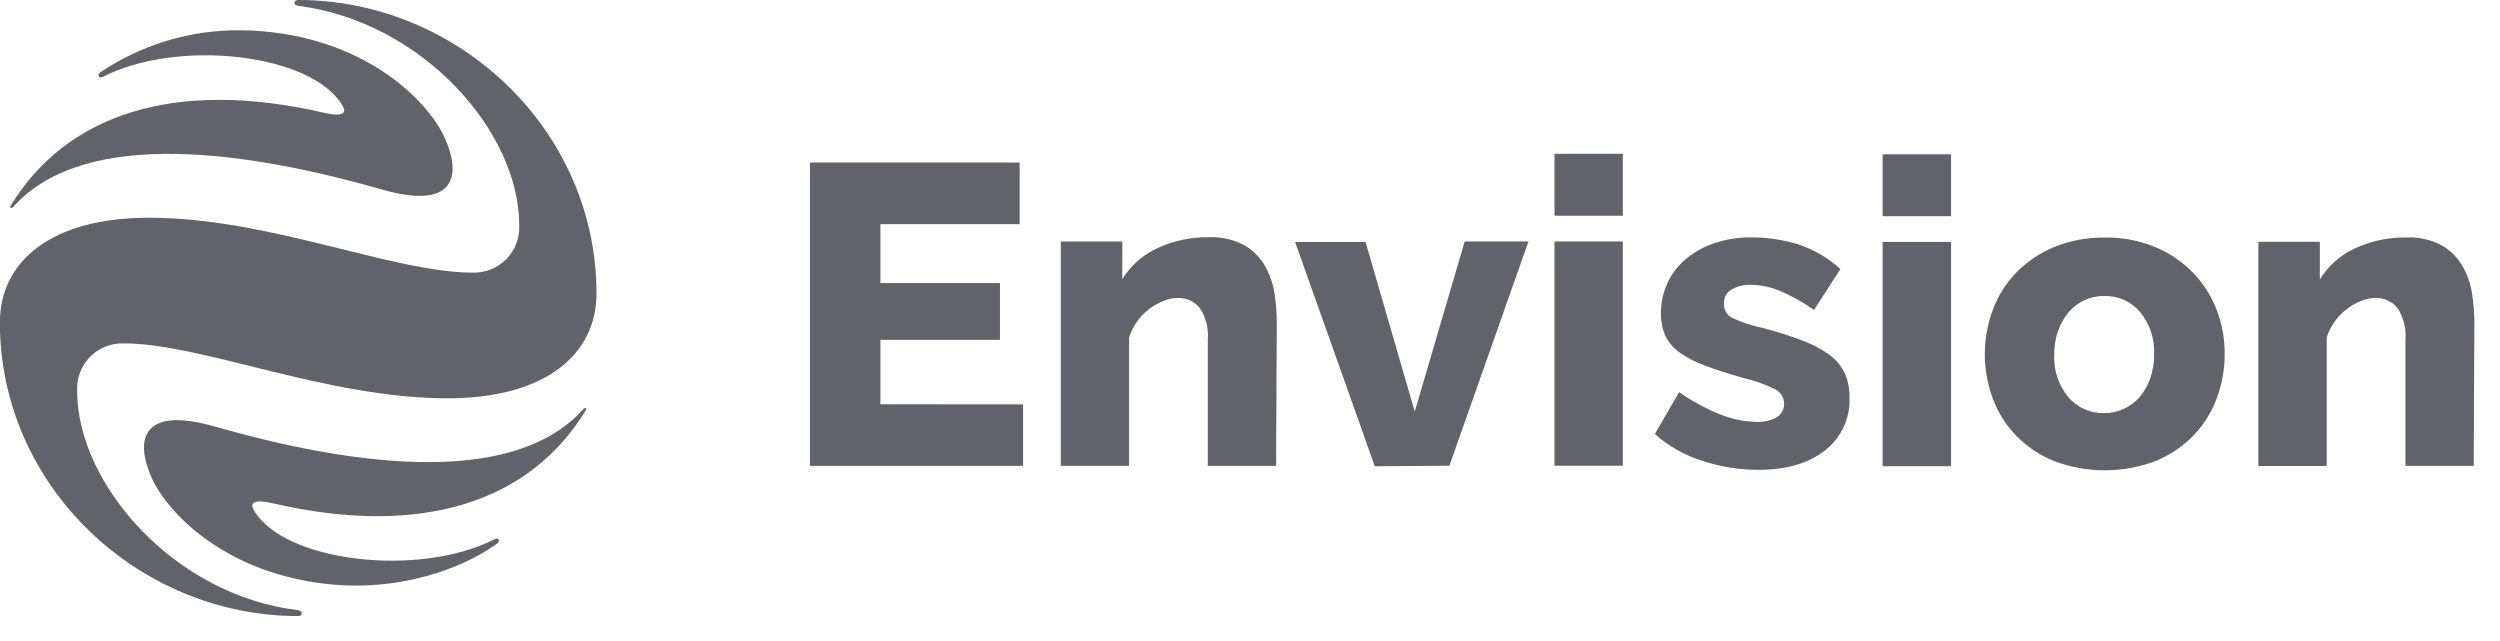
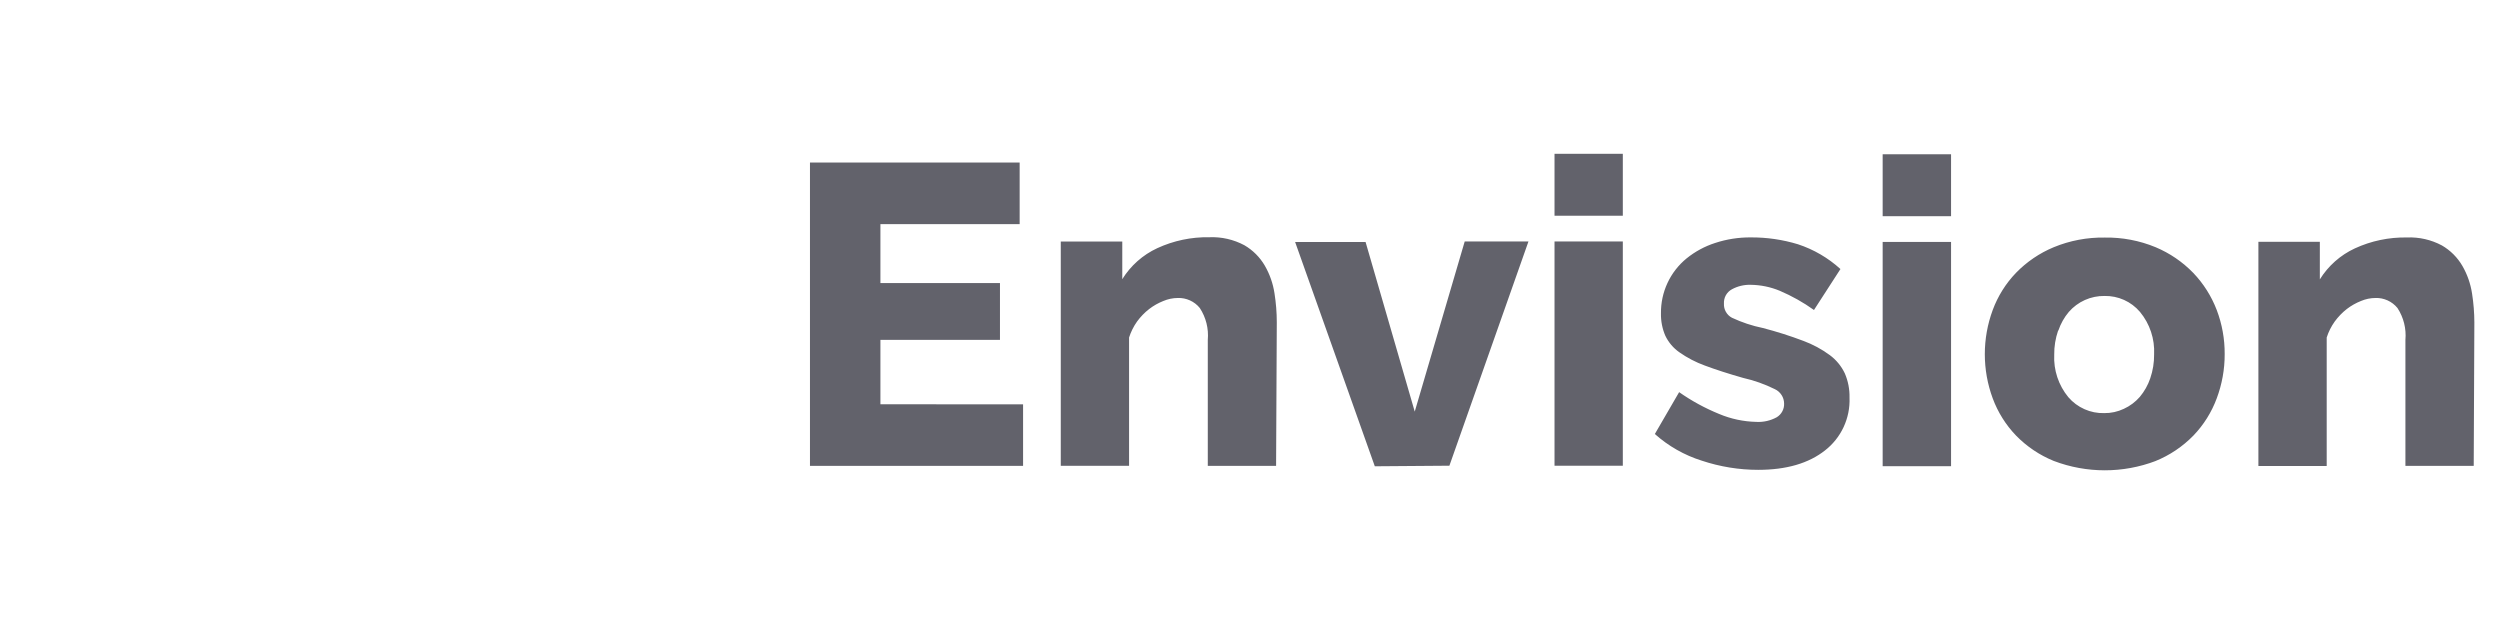
<svg xmlns="http://www.w3.org/2000/svg" width="78" height="20" viewBox="0 0 78 20" fill="none">
  <g clip-path="url(#clip0_2442_207225)">
-     <path d="M18.193 12.772C15.913 15.306 10.675 14.443 6.699 13.307C4.374 12.643 4.213 13.769 4.745 14.935C5.257 16.041 7.102 17.958 10.424 18.242C12.467 18.418 14.384 17.777 15.515 16.956C15.62 16.882 15.555 16.758 15.443 16.817C13.094 18.026 8.862 17.546 7.92 15.917C7.796 15.701 7.885 15.559 8.527 15.706C13.188 16.78 16.55 15.644 18.278 12.799C18.303 12.757 18.278 12.73 18.26 12.73C18.247 12.731 18.233 12.736 18.221 12.742C18.209 12.749 18.199 12.759 18.191 12.77M3.126 2.26C3.022 2.335 3.087 2.456 3.198 2.402C5.548 1.193 9.75 1.671 10.69 3.302C10.816 3.518 10.724 3.662 10.085 3.513C5.424 2.442 2.062 3.578 0.332 6.42C0.289 6.492 0.357 6.517 0.421 6.447C2.701 3.913 7.94 4.776 11.915 5.912C14.24 6.579 14.402 5.45 13.867 4.281C13.355 3.175 11.51 1.261 8.188 0.975C7.957 0.955 7.728 0.945 7.502 0.945C5.944 0.929 4.418 1.388 3.126 2.26ZM9.305 0C9.148 0 9.143 0.162 9.305 0.181C13.176 0.679 16.199 4.107 16.199 7.014C16.211 7.209 16.181 7.404 16.114 7.587C16.046 7.77 15.941 7.937 15.805 8.077C15.669 8.217 15.505 8.328 15.325 8.402C15.144 8.475 14.95 8.511 14.755 8.506C12.241 8.506 8.41 6.793 4.645 6.793C1.565 6.793 -0.004 8.182 -0.004 10.062C-0.004 15.161 4.302 19.221 9.305 19.221C9.454 19.221 9.449 19.055 9.305 19.038C5.456 18.585 2.408 15.114 2.408 12.205C2.396 12.01 2.426 11.815 2.493 11.632C2.561 11.449 2.667 11.282 2.802 11.142C2.938 11.002 3.102 10.891 3.282 10.818C3.463 10.744 3.657 10.708 3.852 10.713C6.304 10.713 10.177 12.427 13.964 12.427C17.045 12.427 18.611 11.037 18.611 9.159C18.611 4.058 14.305 0 9.305 0Z" fill="#62626B" />
    <path d="M77.2 10.062C77.199 9.759 77.175 9.457 77.128 9.157C77.082 8.854 76.98 8.563 76.827 8.297C76.673 8.032 76.453 7.812 76.188 7.658C75.853 7.479 75.476 7.393 75.097 7.409C74.536 7.399 73.98 7.515 73.471 7.75C73.02 7.959 72.641 8.295 72.379 8.717V7.544H70.462V14.54H72.593V10.53C72.65 10.352 72.734 10.185 72.842 10.033C72.95 9.885 73.078 9.752 73.222 9.64C73.357 9.537 73.505 9.453 73.662 9.391C73.805 9.33 73.959 9.298 74.115 9.297C74.245 9.292 74.375 9.319 74.494 9.373C74.613 9.427 74.718 9.508 74.801 9.61C74.993 9.904 75.08 10.254 75.049 10.604V14.535H77.18L77.2 10.062ZM64.222 10.311C64.293 10.099 64.403 9.903 64.547 9.732C64.686 9.573 64.857 9.446 65.049 9.36C65.242 9.274 65.451 9.231 65.661 9.234C65.871 9.23 66.079 9.272 66.271 9.358C66.462 9.444 66.632 9.572 66.768 9.732C67.075 10.103 67.232 10.576 67.208 11.057C67.211 11.31 67.17 11.563 67.088 11.803C67.017 12.014 66.906 12.211 66.763 12.382C66.625 12.54 66.456 12.668 66.265 12.755C66.073 12.846 65.864 12.892 65.651 12.889C65.439 12.895 65.229 12.853 65.036 12.767C64.842 12.681 64.67 12.553 64.532 12.392C64.225 12.02 64.068 11.546 64.092 11.064C64.089 10.811 64.13 10.558 64.212 10.318M67.243 14.388C67.692 14.207 68.098 13.935 68.436 13.588C68.755 13.256 69.002 12.861 69.162 12.429C69.327 11.988 69.412 11.521 69.41 11.049C69.413 10.579 69.329 10.112 69.162 9.672C68.997 9.241 68.748 8.847 68.428 8.513C68.095 8.17 67.696 7.898 67.255 7.713C66.752 7.505 66.212 7.403 65.669 7.412C65.123 7.403 64.582 7.505 64.077 7.713C63.634 7.897 63.233 8.169 62.899 8.513C62.58 8.845 62.333 9.24 62.173 9.672C61.844 10.562 61.844 11.54 62.173 12.429C62.333 12.861 62.58 13.256 62.899 13.588C63.233 13.931 63.634 14.201 64.077 14.381C65.103 14.771 66.237 14.771 67.262 14.381M60.873 4.814H58.739V6.746H60.873V4.814ZM60.873 7.549H58.739V14.545H60.873V7.549ZM56.932 14.06C57.183 13.866 57.385 13.615 57.519 13.328C57.654 13.04 57.718 12.724 57.705 12.407C57.711 12.146 57.661 11.888 57.558 11.649C57.452 11.425 57.292 11.23 57.093 11.082C56.838 10.894 56.558 10.743 56.261 10.634C55.849 10.478 55.429 10.345 55.002 10.234C54.669 10.166 54.344 10.058 54.035 9.913C53.956 9.871 53.891 9.807 53.847 9.729C53.803 9.651 53.782 9.562 53.787 9.473C53.782 9.383 53.802 9.293 53.846 9.213C53.89 9.134 53.956 9.069 54.035 9.026C54.215 8.928 54.418 8.88 54.622 8.886C54.934 8.89 55.242 8.953 55.53 9.073C55.906 9.234 56.263 9.434 56.596 9.672L57.422 8.394C57.039 8.046 56.588 7.783 56.096 7.621C55.619 7.476 55.123 7.404 54.625 7.407C54.246 7.404 53.87 7.462 53.511 7.581C53.188 7.685 52.887 7.848 52.623 8.061C52.369 8.268 52.164 8.531 52.026 8.828C51.887 9.126 51.818 9.451 51.822 9.779C51.817 10.017 51.863 10.254 51.957 10.473C52.056 10.681 52.208 10.86 52.397 10.992C52.642 11.164 52.909 11.303 53.19 11.405C53.522 11.529 53.919 11.658 54.383 11.79C54.728 11.868 55.062 11.986 55.378 12.143C55.463 12.183 55.534 12.246 55.585 12.325C55.636 12.403 55.663 12.495 55.664 12.588C55.668 12.673 55.649 12.758 55.609 12.833C55.569 12.908 55.51 12.971 55.438 13.016C55.243 13.124 55.021 13.175 54.799 13.163C54.398 13.154 54.002 13.07 53.633 12.914C53.194 12.735 52.777 12.507 52.389 12.235L51.631 13.541C52.055 13.919 52.554 14.203 53.096 14.373C53.663 14.562 54.258 14.659 54.856 14.659C55.736 14.659 56.433 14.456 56.947 14.048M50.632 4.799H48.501V6.731H50.632V4.799ZM50.632 7.534H48.501V14.53H50.632V7.534ZM45.221 14.53L47.688 7.534H45.699L44.14 12.842L42.606 7.551H40.408L42.894 14.548L45.221 14.53ZM39.836 10.055C39.836 9.752 39.811 9.449 39.764 9.15C39.718 8.847 39.616 8.555 39.463 8.29C39.309 8.025 39.089 7.805 38.824 7.651C38.489 7.472 38.112 7.386 37.733 7.402C37.172 7.391 36.616 7.508 36.107 7.743C35.656 7.952 35.277 8.288 35.015 8.71V7.536H33.096V14.533H35.227V10.53C35.284 10.353 35.368 10.185 35.475 10.033C35.583 9.885 35.711 9.752 35.856 9.64C35.99 9.537 36.138 9.454 36.296 9.391C36.439 9.33 36.593 9.298 36.748 9.297C36.879 9.292 37.009 9.319 37.128 9.373C37.247 9.427 37.352 9.508 37.434 9.61C37.627 9.904 37.714 10.254 37.683 10.604V14.535H39.814L39.836 10.055ZM27.469 12.613V10.604H31.199V8.832H27.469V6.992H31.813V5.072H25.271V14.535H31.92V12.616L27.469 12.613Z" fill="#62626B" />
  </g>
  <defs>
    <clipPath id="clip0_2442_207225">
      <rect width="77.199" height="19.219" fill="white" />
    </clipPath>
  </defs>
</svg>